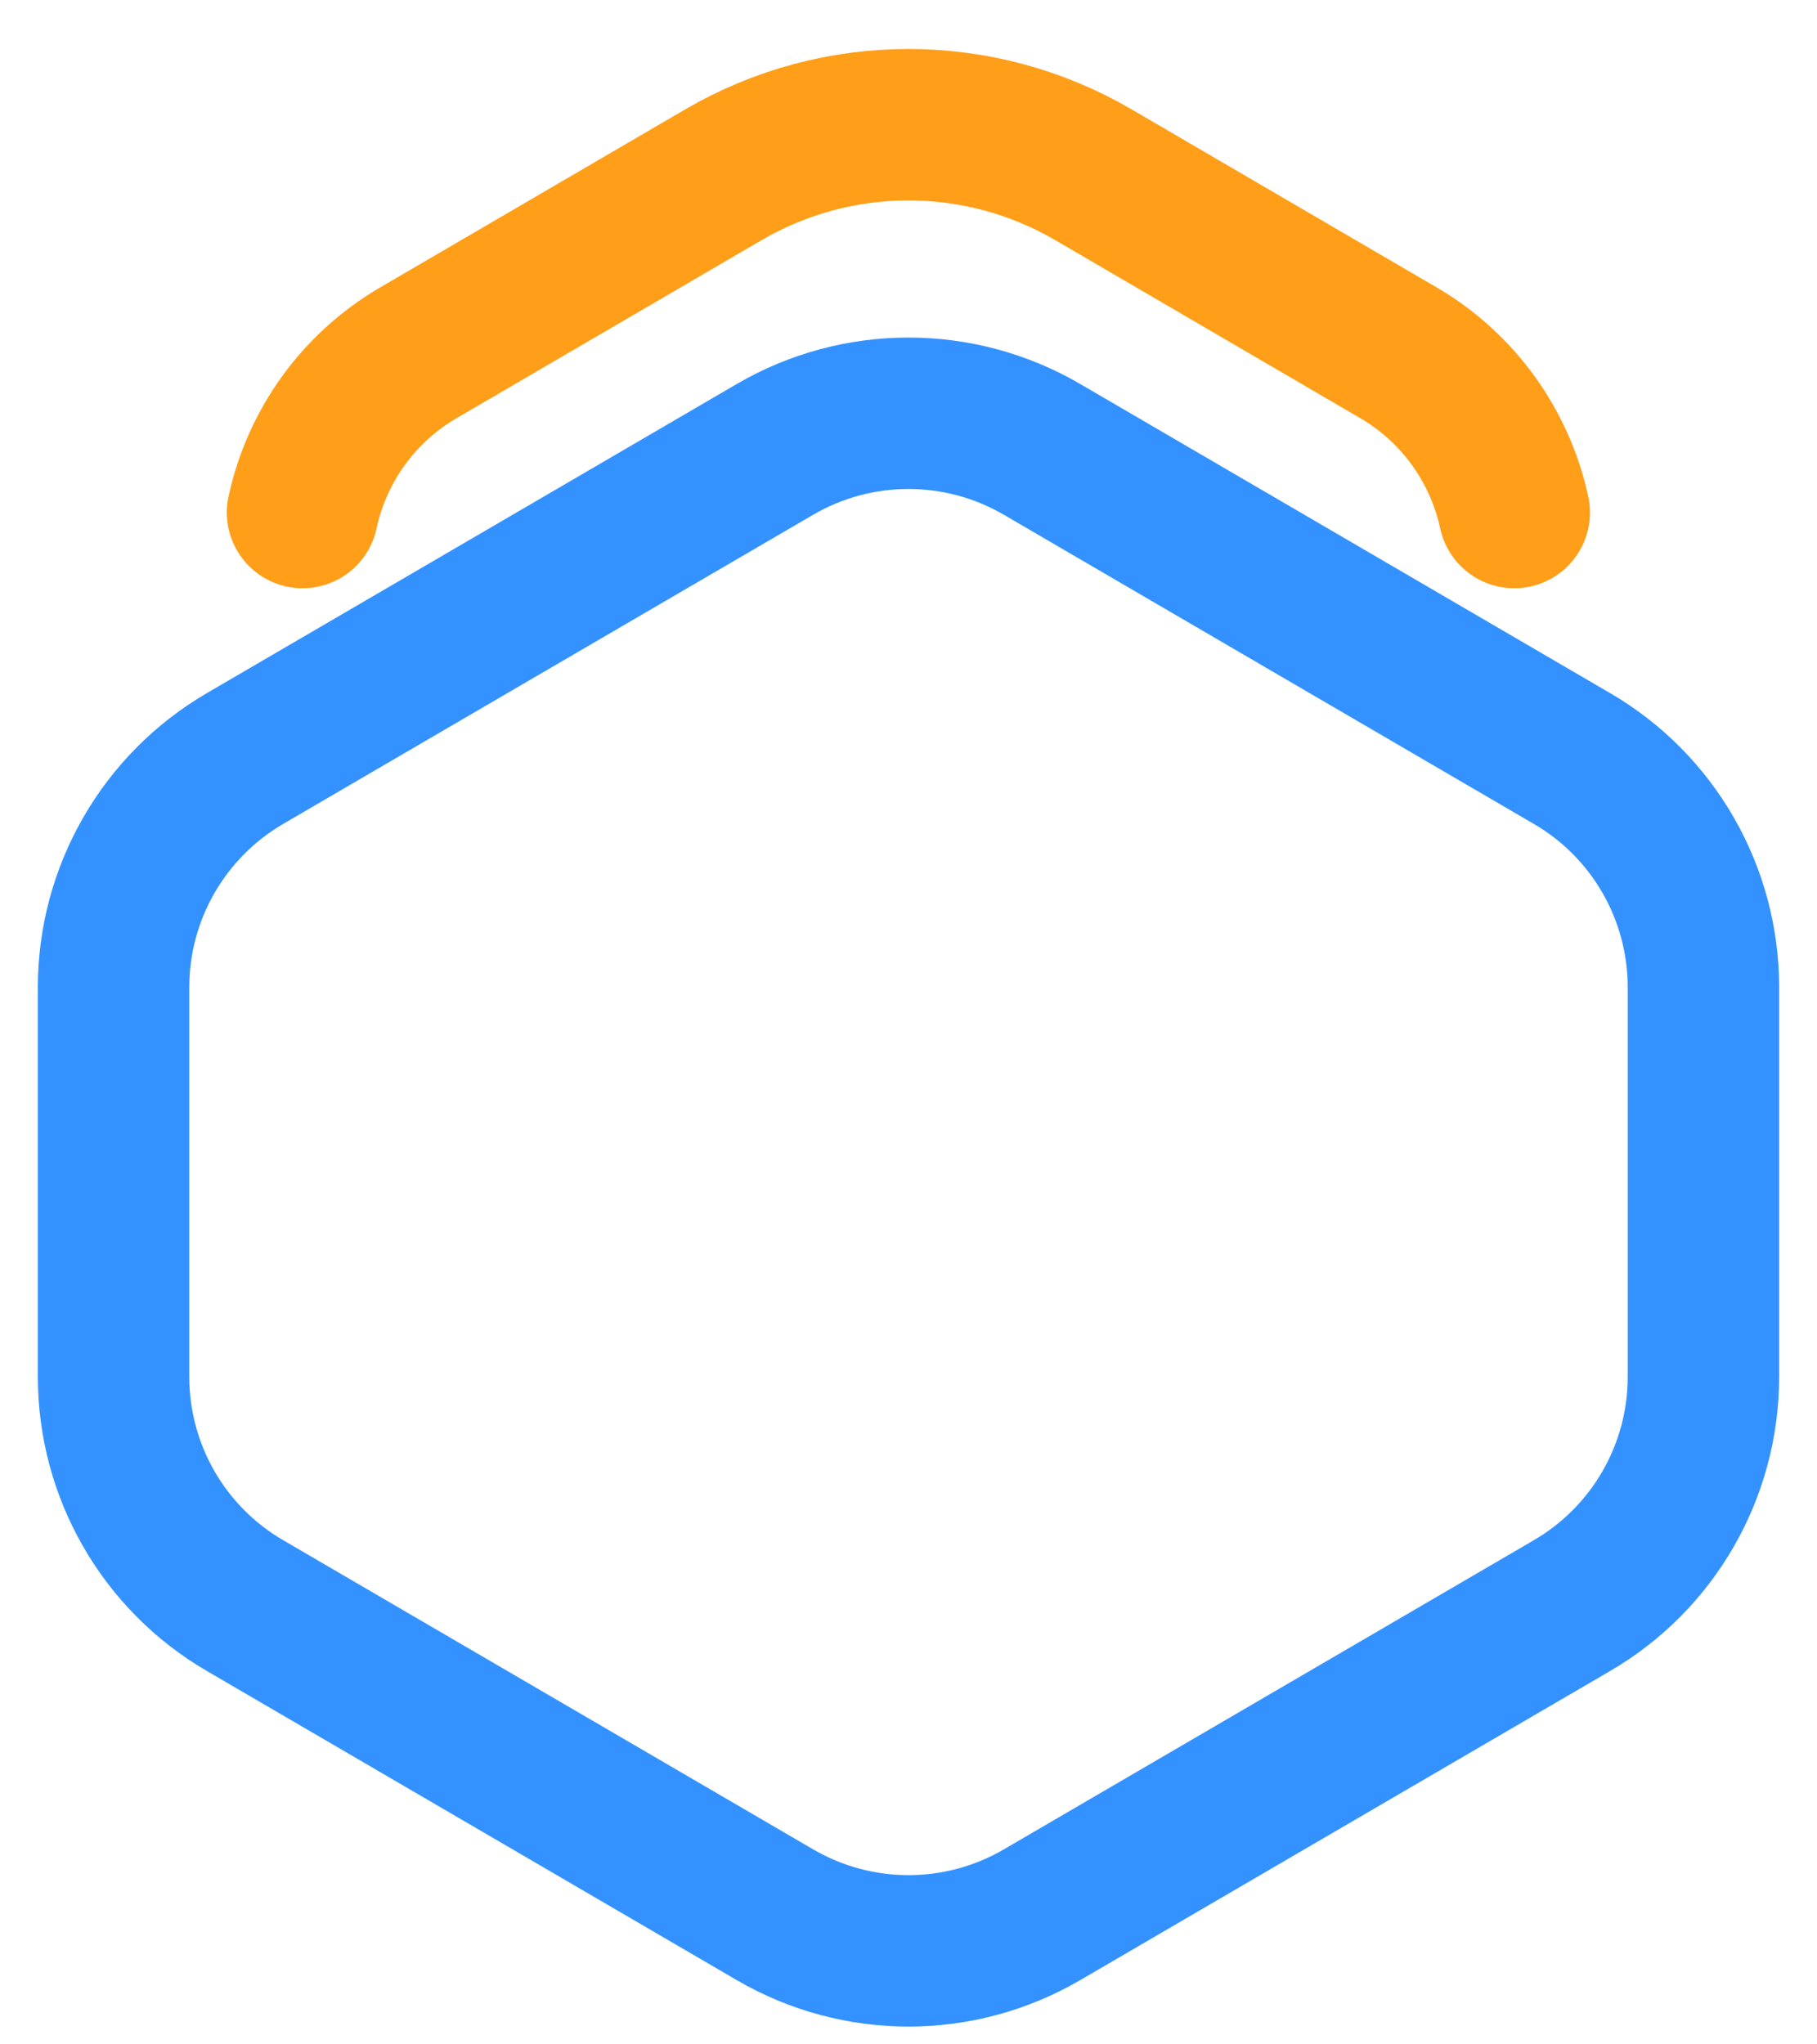
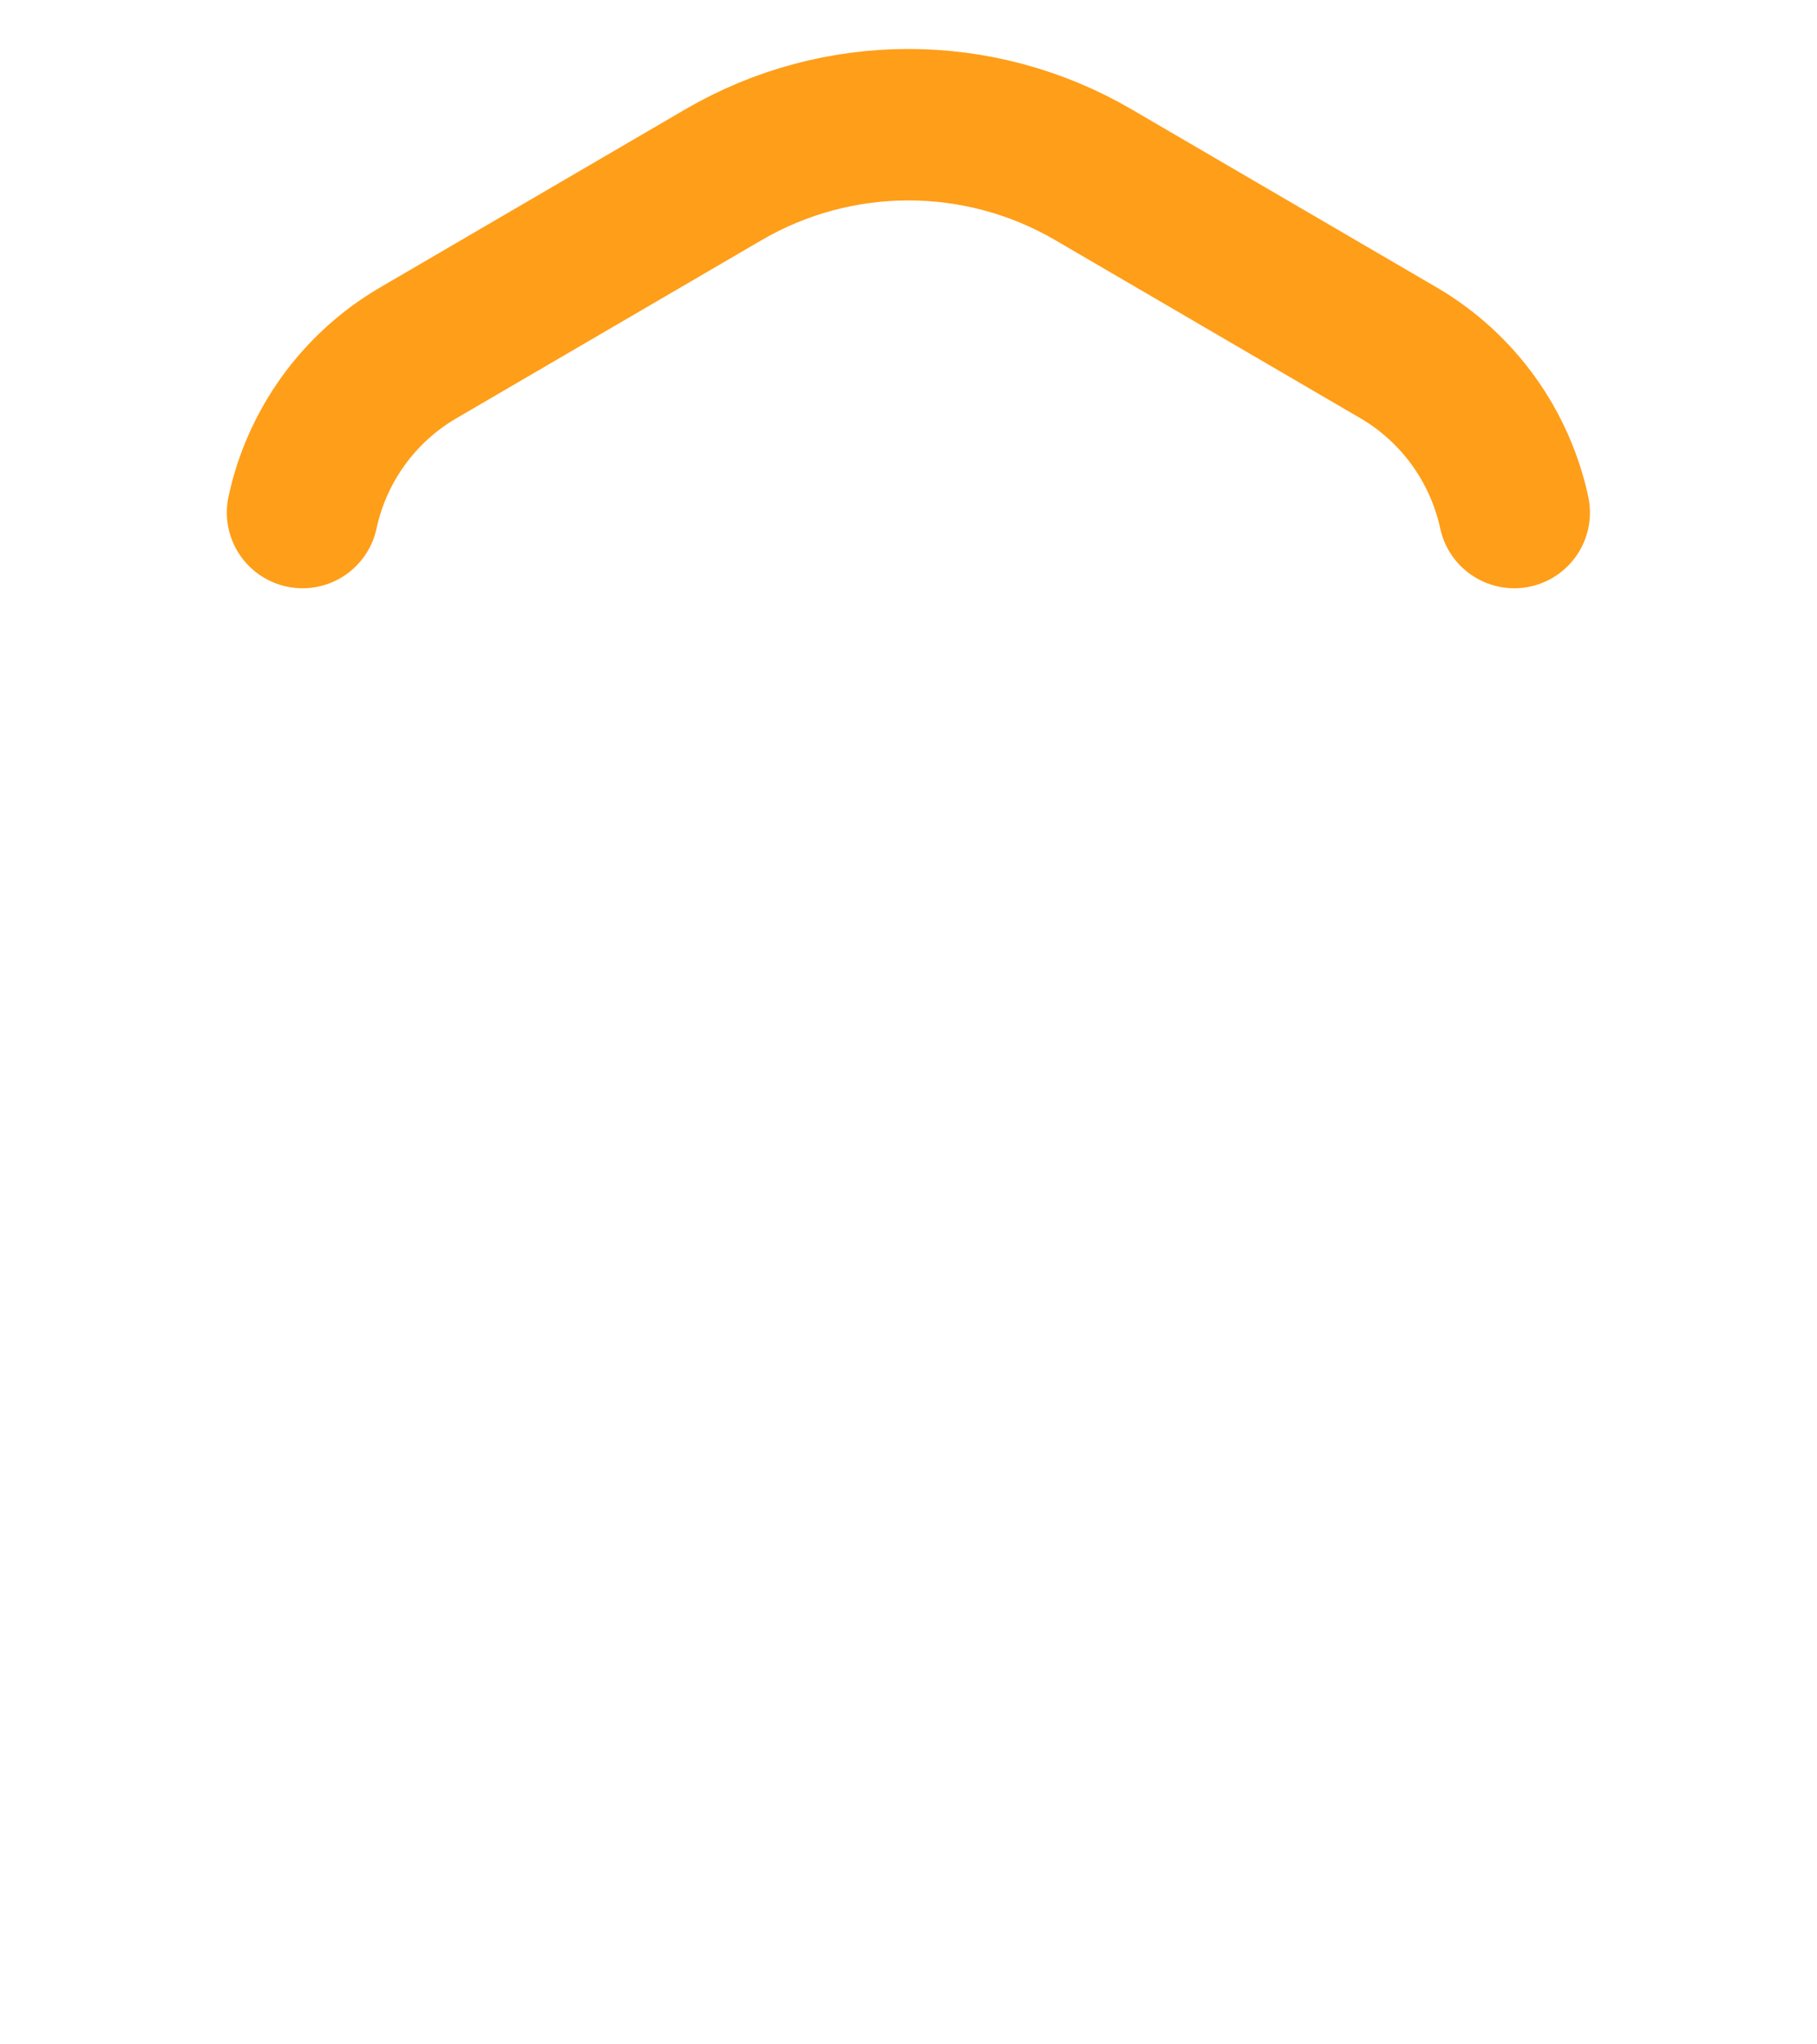
<svg xmlns="http://www.w3.org/2000/svg" width="24" height="27" viewBox="0 0 24 27" fill="none">
-   <path d="M10.236 5.935L3.236 10.018C2.16 10.646 1.5 11.797 1.5 13.04V18.183C1.5 19.427 2.16 20.579 3.236 21.205L10.236 25.288C11.327 25.924 12.673 25.924 13.764 25.288L20.764 21.205C21.84 20.578 22.5 19.427 22.5 18.183V13.04C22.5 11.797 21.84 10.644 20.764 10.018L13.764 5.935C12.673 5.299 11.327 5.299 10.236 5.935Z" stroke="#3392FF" stroke-width="2" stroke-linecap="round" stroke-linejoin="round" />
  <path d="M20.001 6.769C19.811 5.893 19.264 5.122 18.473 4.66L14.441 2.307C12.932 1.427 11.067 1.427 9.557 2.307L5.525 4.66C4.733 5.122 4.184 5.893 3.996 6.769" stroke="#FF9E18" stroke-width="2" stroke-linecap="round" stroke-linejoin="round" />
</svg>